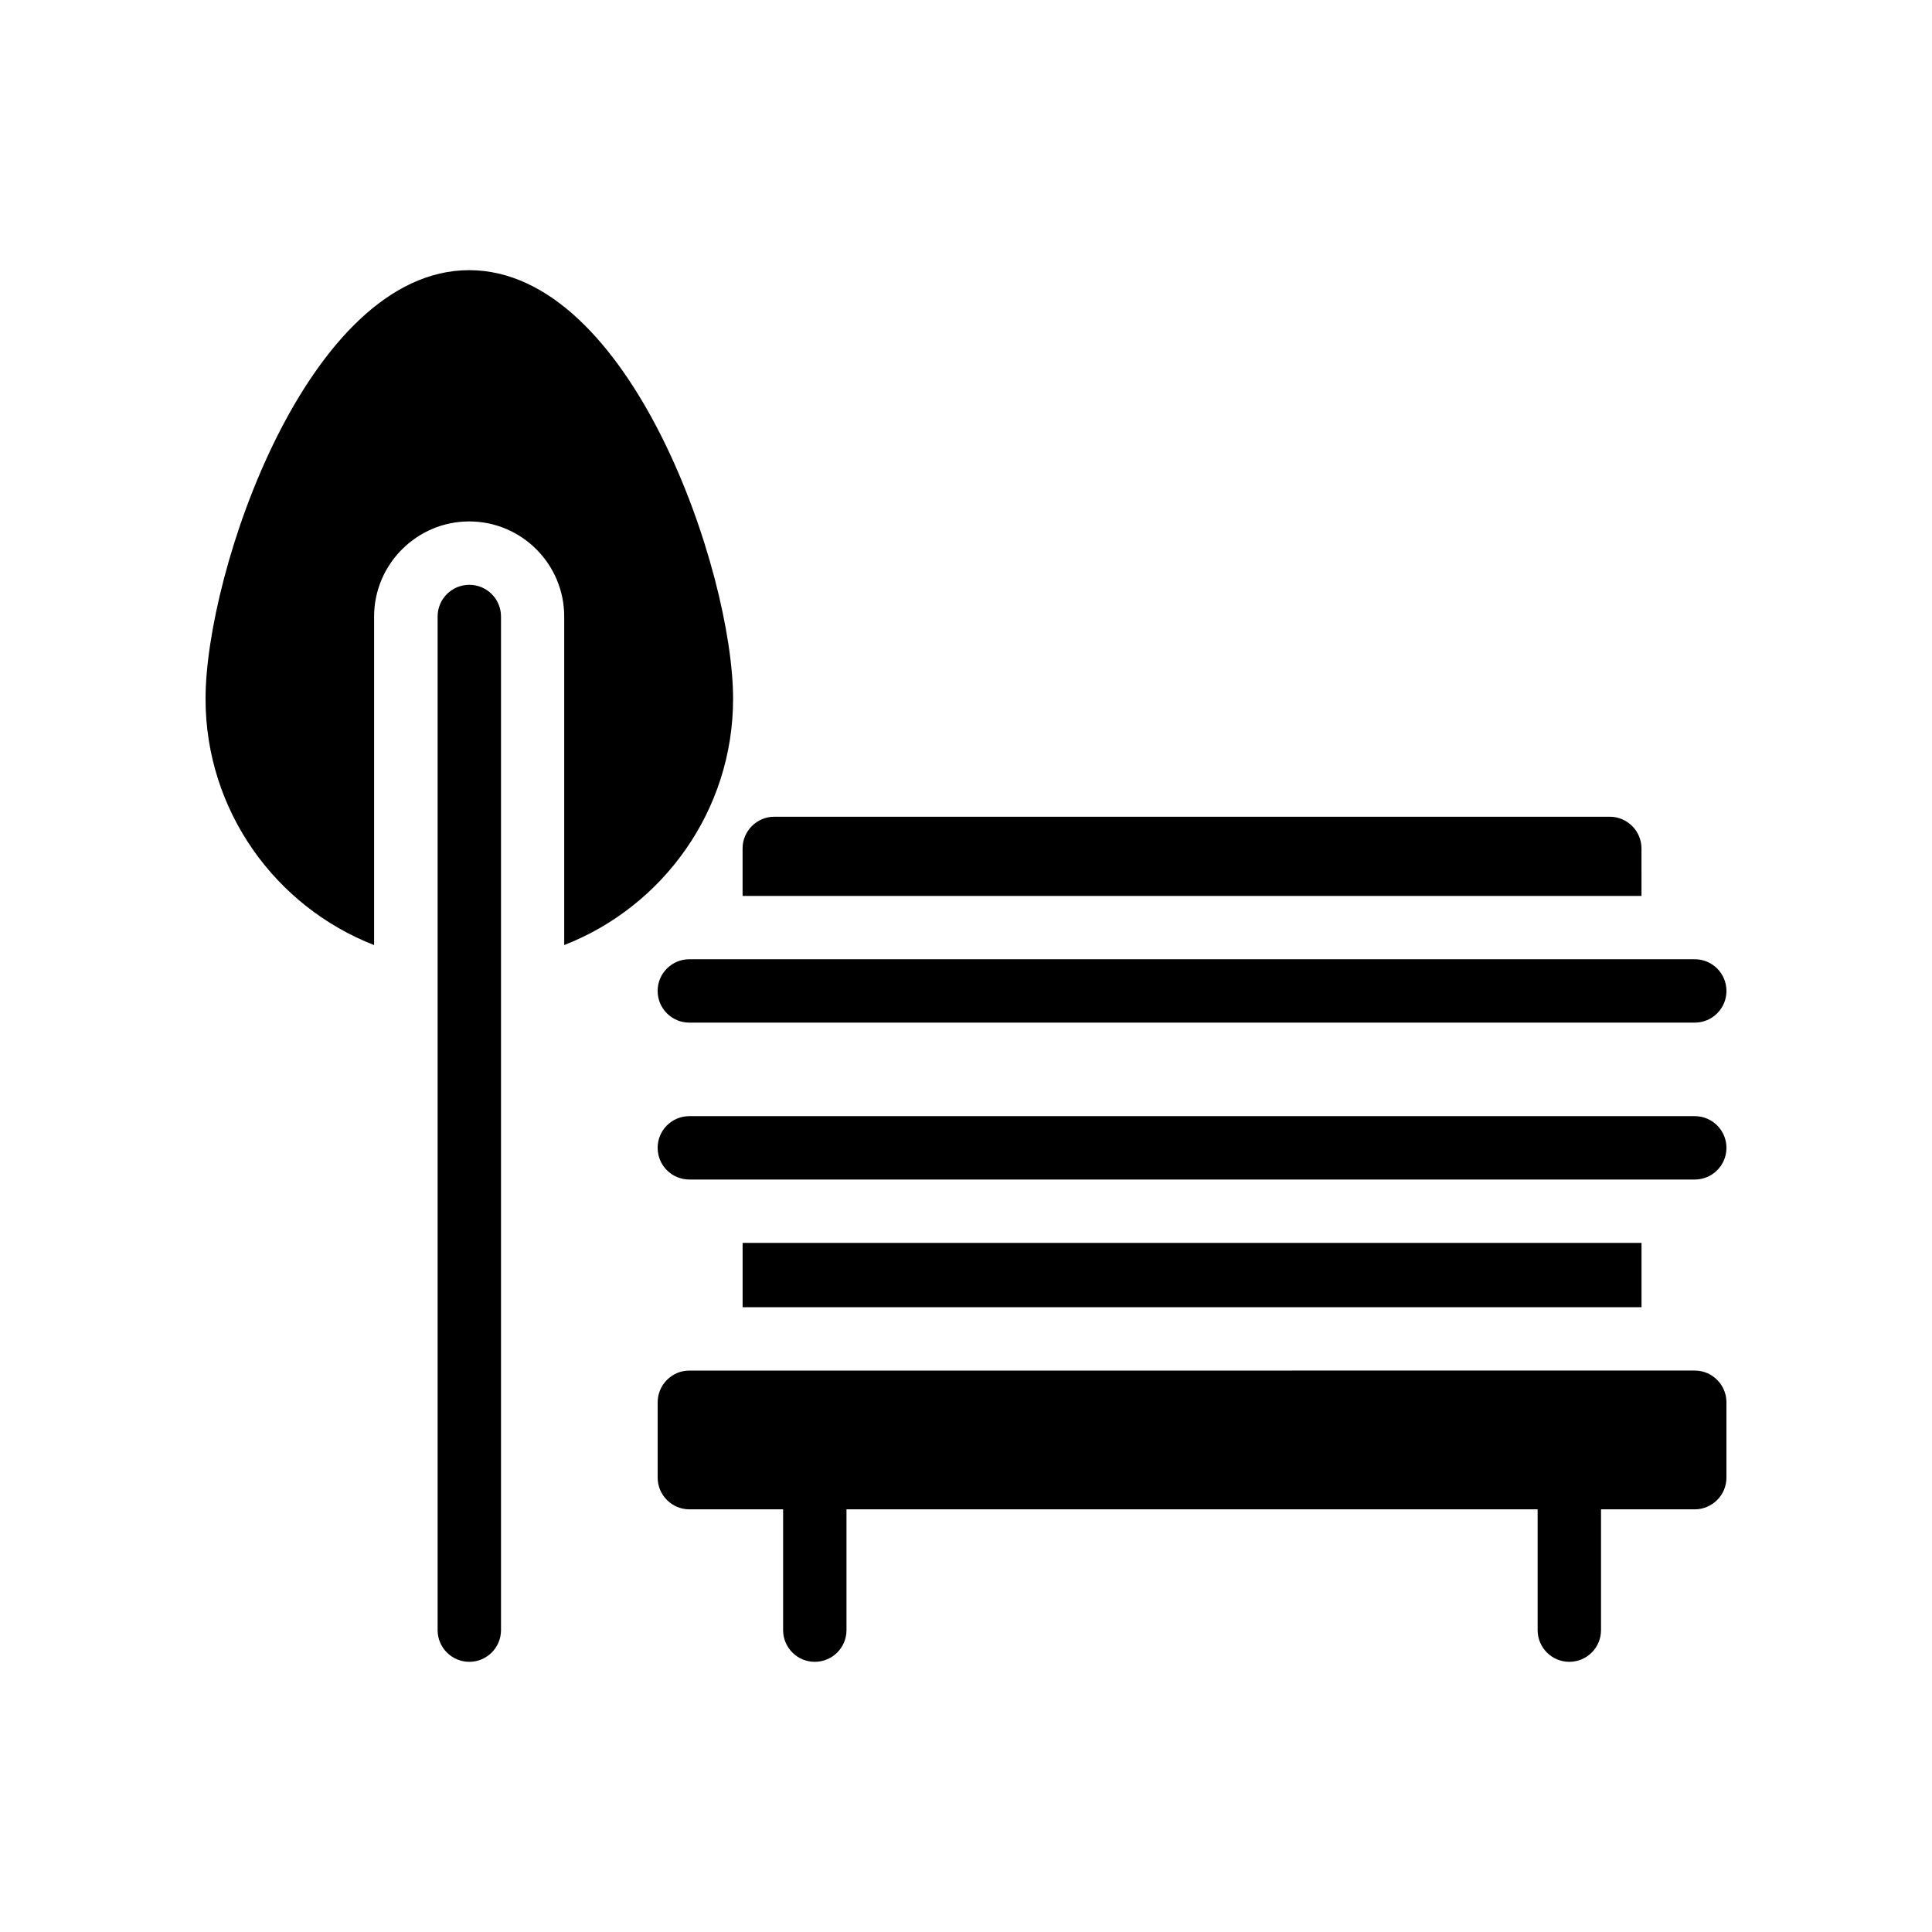
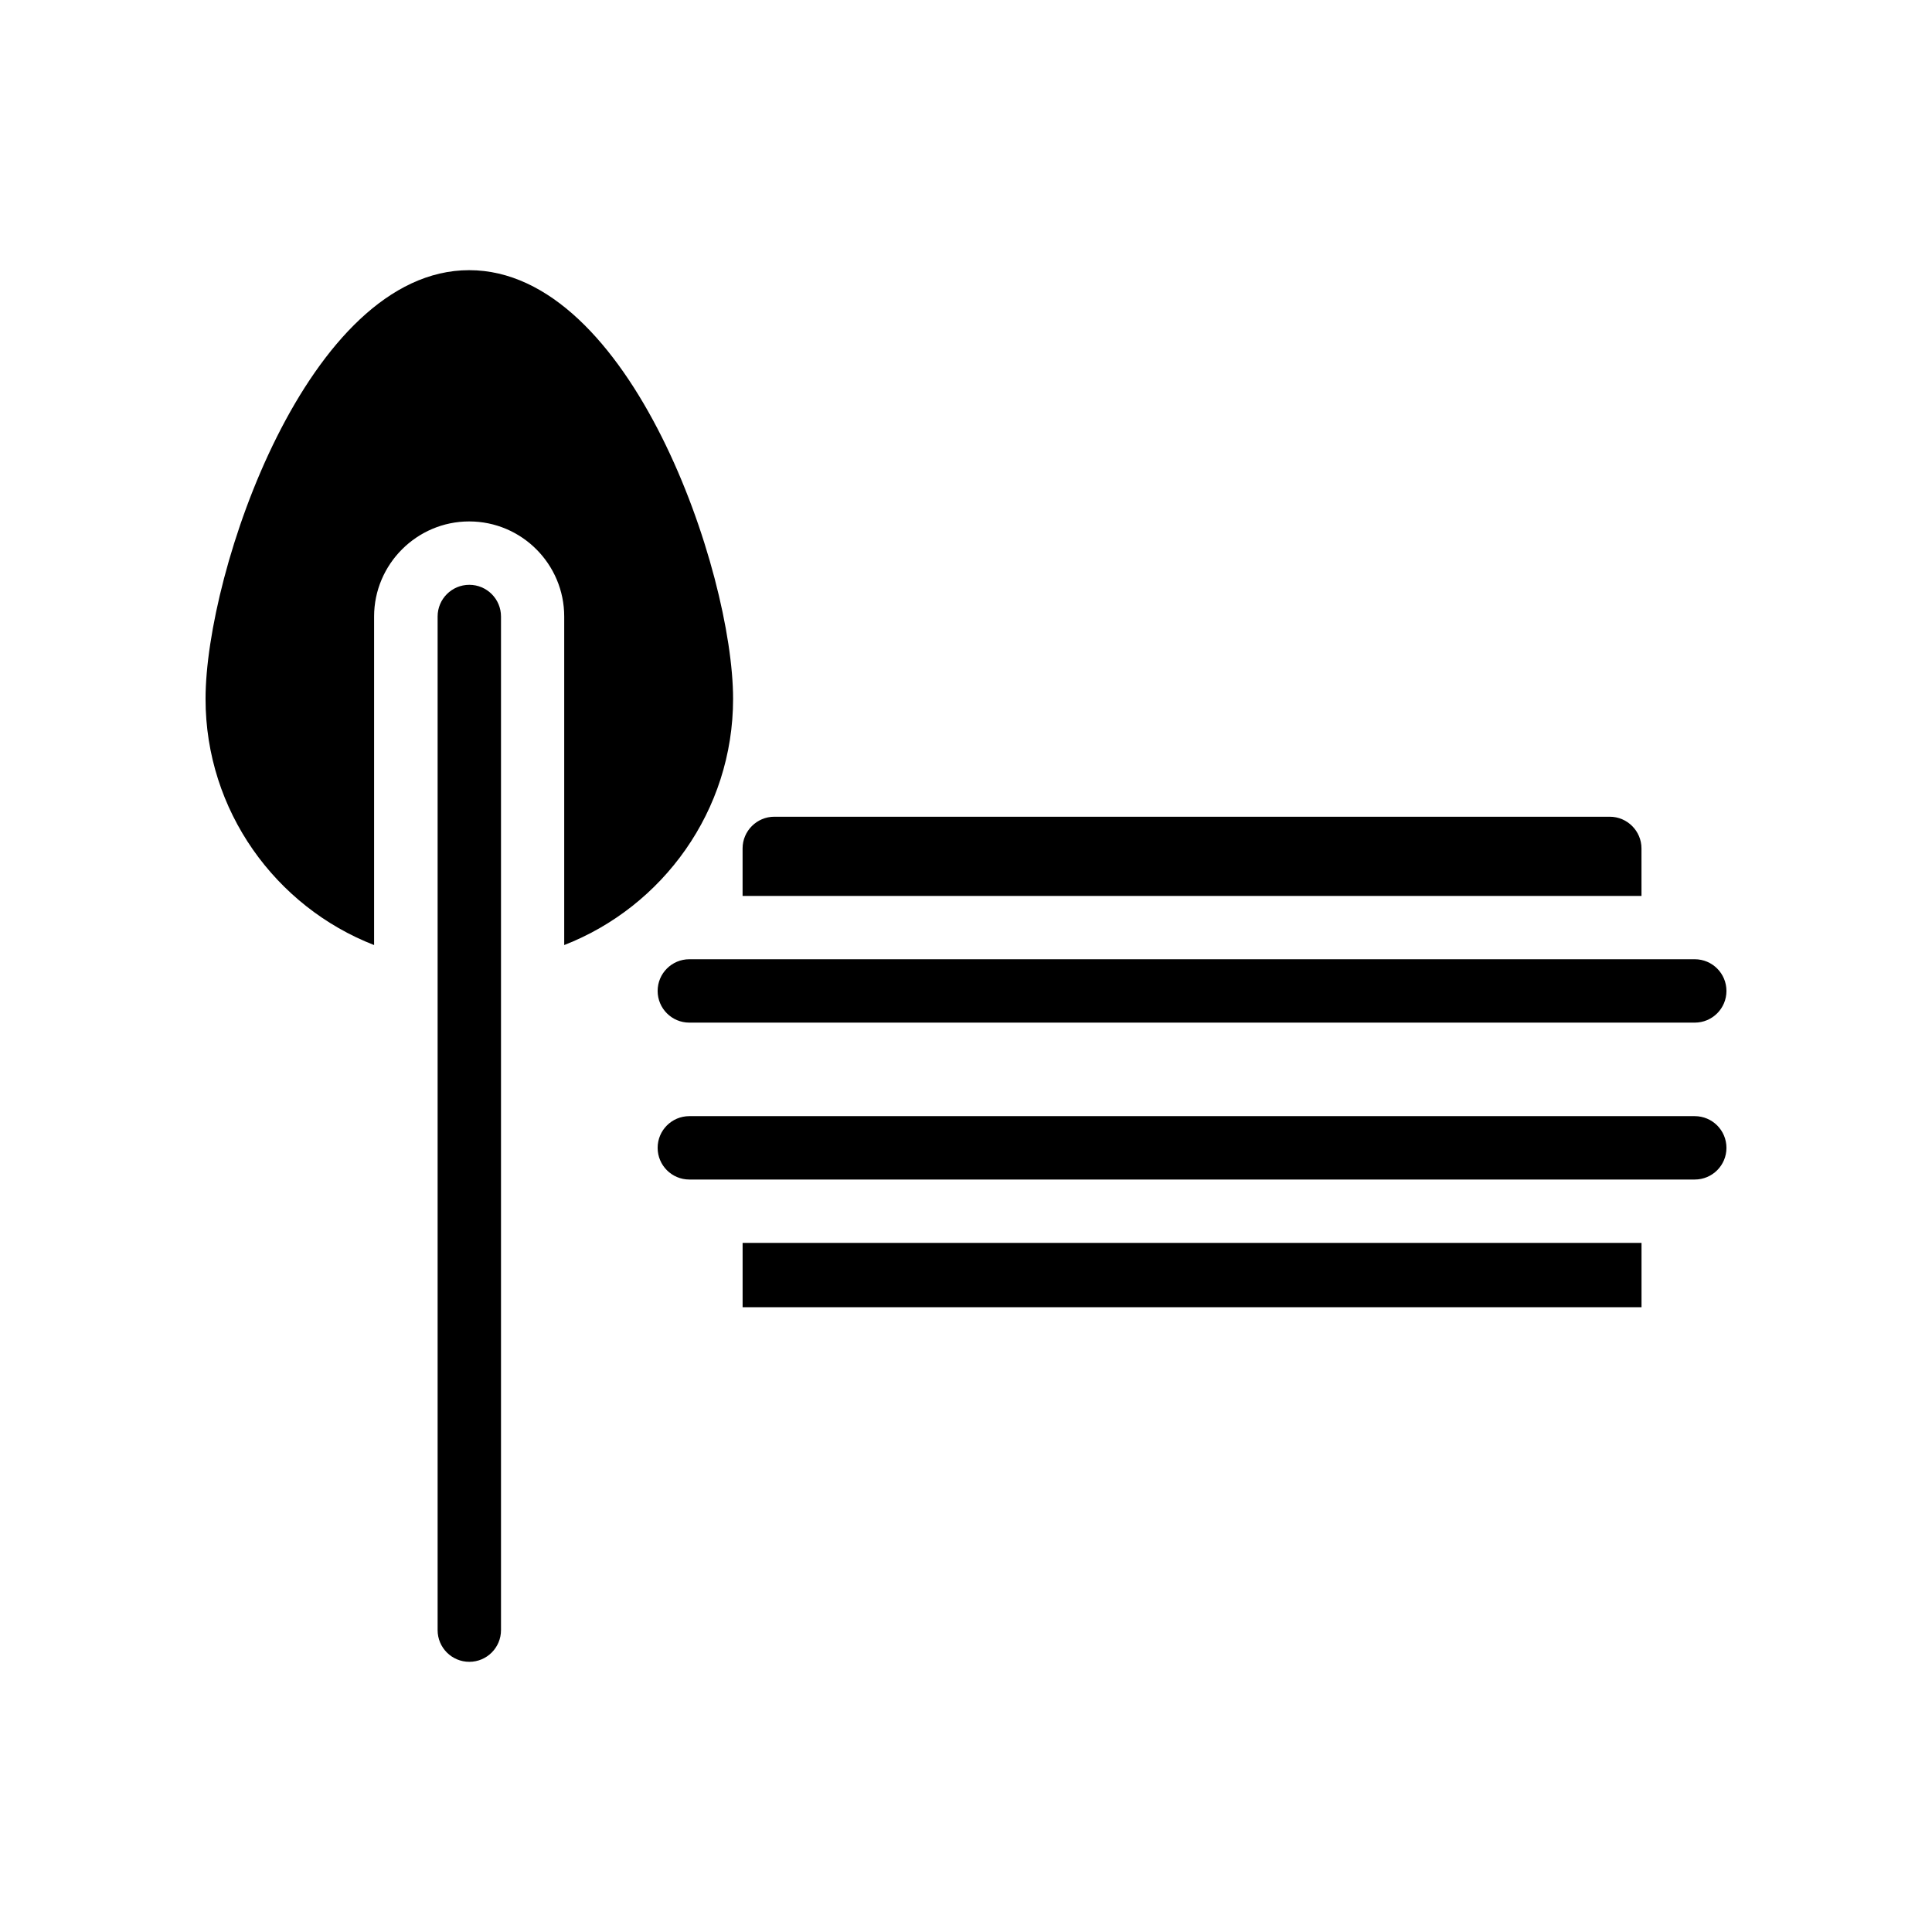
<svg xmlns="http://www.w3.org/2000/svg" fill="#000000" width="800px" height="800px" version="1.1" viewBox="144 144 512 512">
  <g>
-     <path d="m318.29 515.61v19.984c0 4.617 3.777 8.398 8.398 8.398h24.844v32.008c0 4.641 3.758 8.398 8.398 8.398 4.637 0 8.398-3.754 8.398-8.398v-32.008h183.16v32.008c0 4.641 3.758 8.398 8.398 8.398 4.637 0 8.398-3.754 8.398-8.398v-32.008h24.84c4.617 0 8.398-3.777 8.398-8.398v-19.984c0-4.617-3.777-8.398-8.398-8.398l-266.44 0.004c-4.617 0-8.395 3.777-8.395 8.395z" />
    <path d="m593.13 398.21h-266.45c-4.637 0-8.398 3.754-8.398 8.398 0 4.641 3.758 8.398 8.398 8.398h266.45c4.637 0 8.398-3.754 8.398-8.398-0.004-4.644-3.762-8.398-8.398-8.398z" />
    <path d="m593.13 439.79h-266.45c-4.637 0-8.398 3.754-8.398 8.398 0 4.641 3.758 8.398 8.398 8.398h266.45c4.637 0 8.398-3.754 8.398-8.398-0.004-4.641-3.762-8.398-8.398-8.398z" />
    <path d="m579.01 368.84c0-4.617-3.777-8.398-8.398-8.398h-221.42c-4.617 0-8.398 3.777-8.398 8.398v12.594h238.22z" />
    <path d="m340.8 473.38h238.22v17.047h-238.22z" />
    <path d="m243.14 394.45v-87.074c0-13.855 11.336-25.191 25.191-25.191 13.938 0 25.191 11.336 25.191 25.191v87.074c26.113-10.16 44.754-35.602 44.754-65.242 0-33.672-27.121-113.61-69.945-113.61-42.738 0-69.859 79.938-69.859 113.61-0.004 29.637 18.555 55.082 44.668 65.242z" />
    <path d="m276.77 576v-268.62c0-4.641-3.758-8.398-8.398-8.398-4.637 0-8.398 3.754-8.398 8.398v268.62c0 4.641 3.758 8.398 8.398 8.398 4.641 0 8.398-3.758 8.398-8.398z" />
  </g>
</svg>